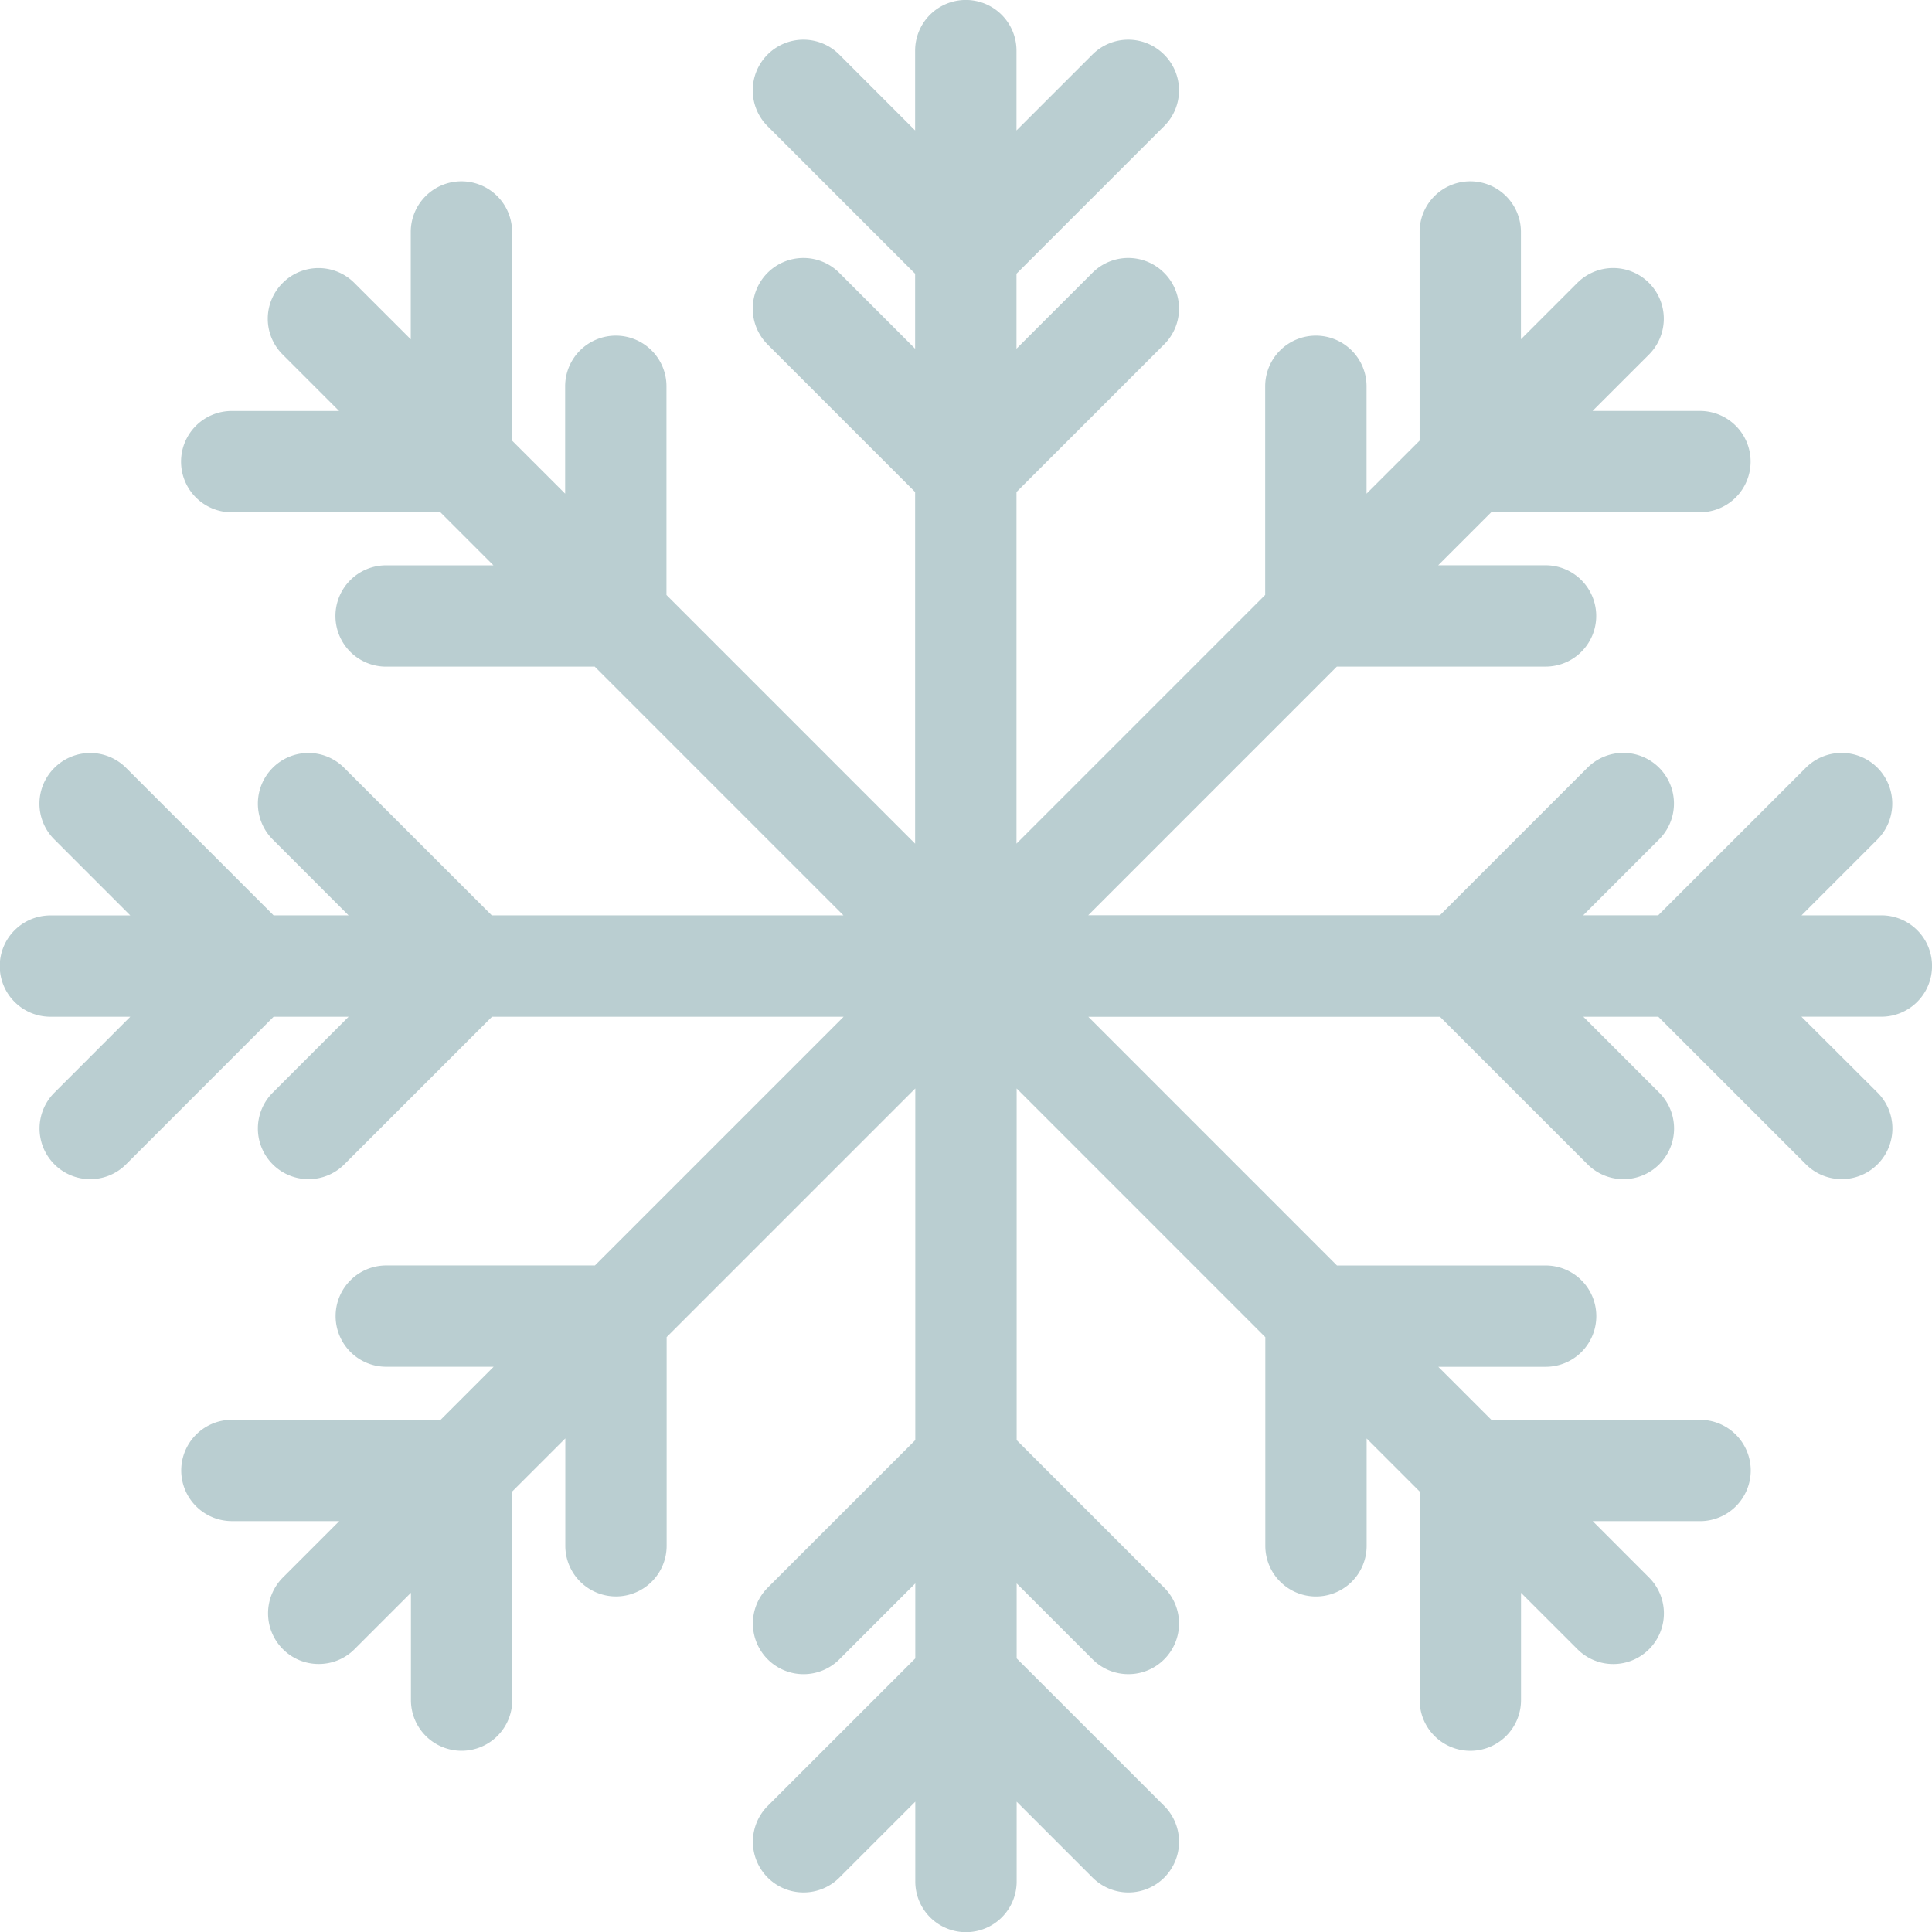
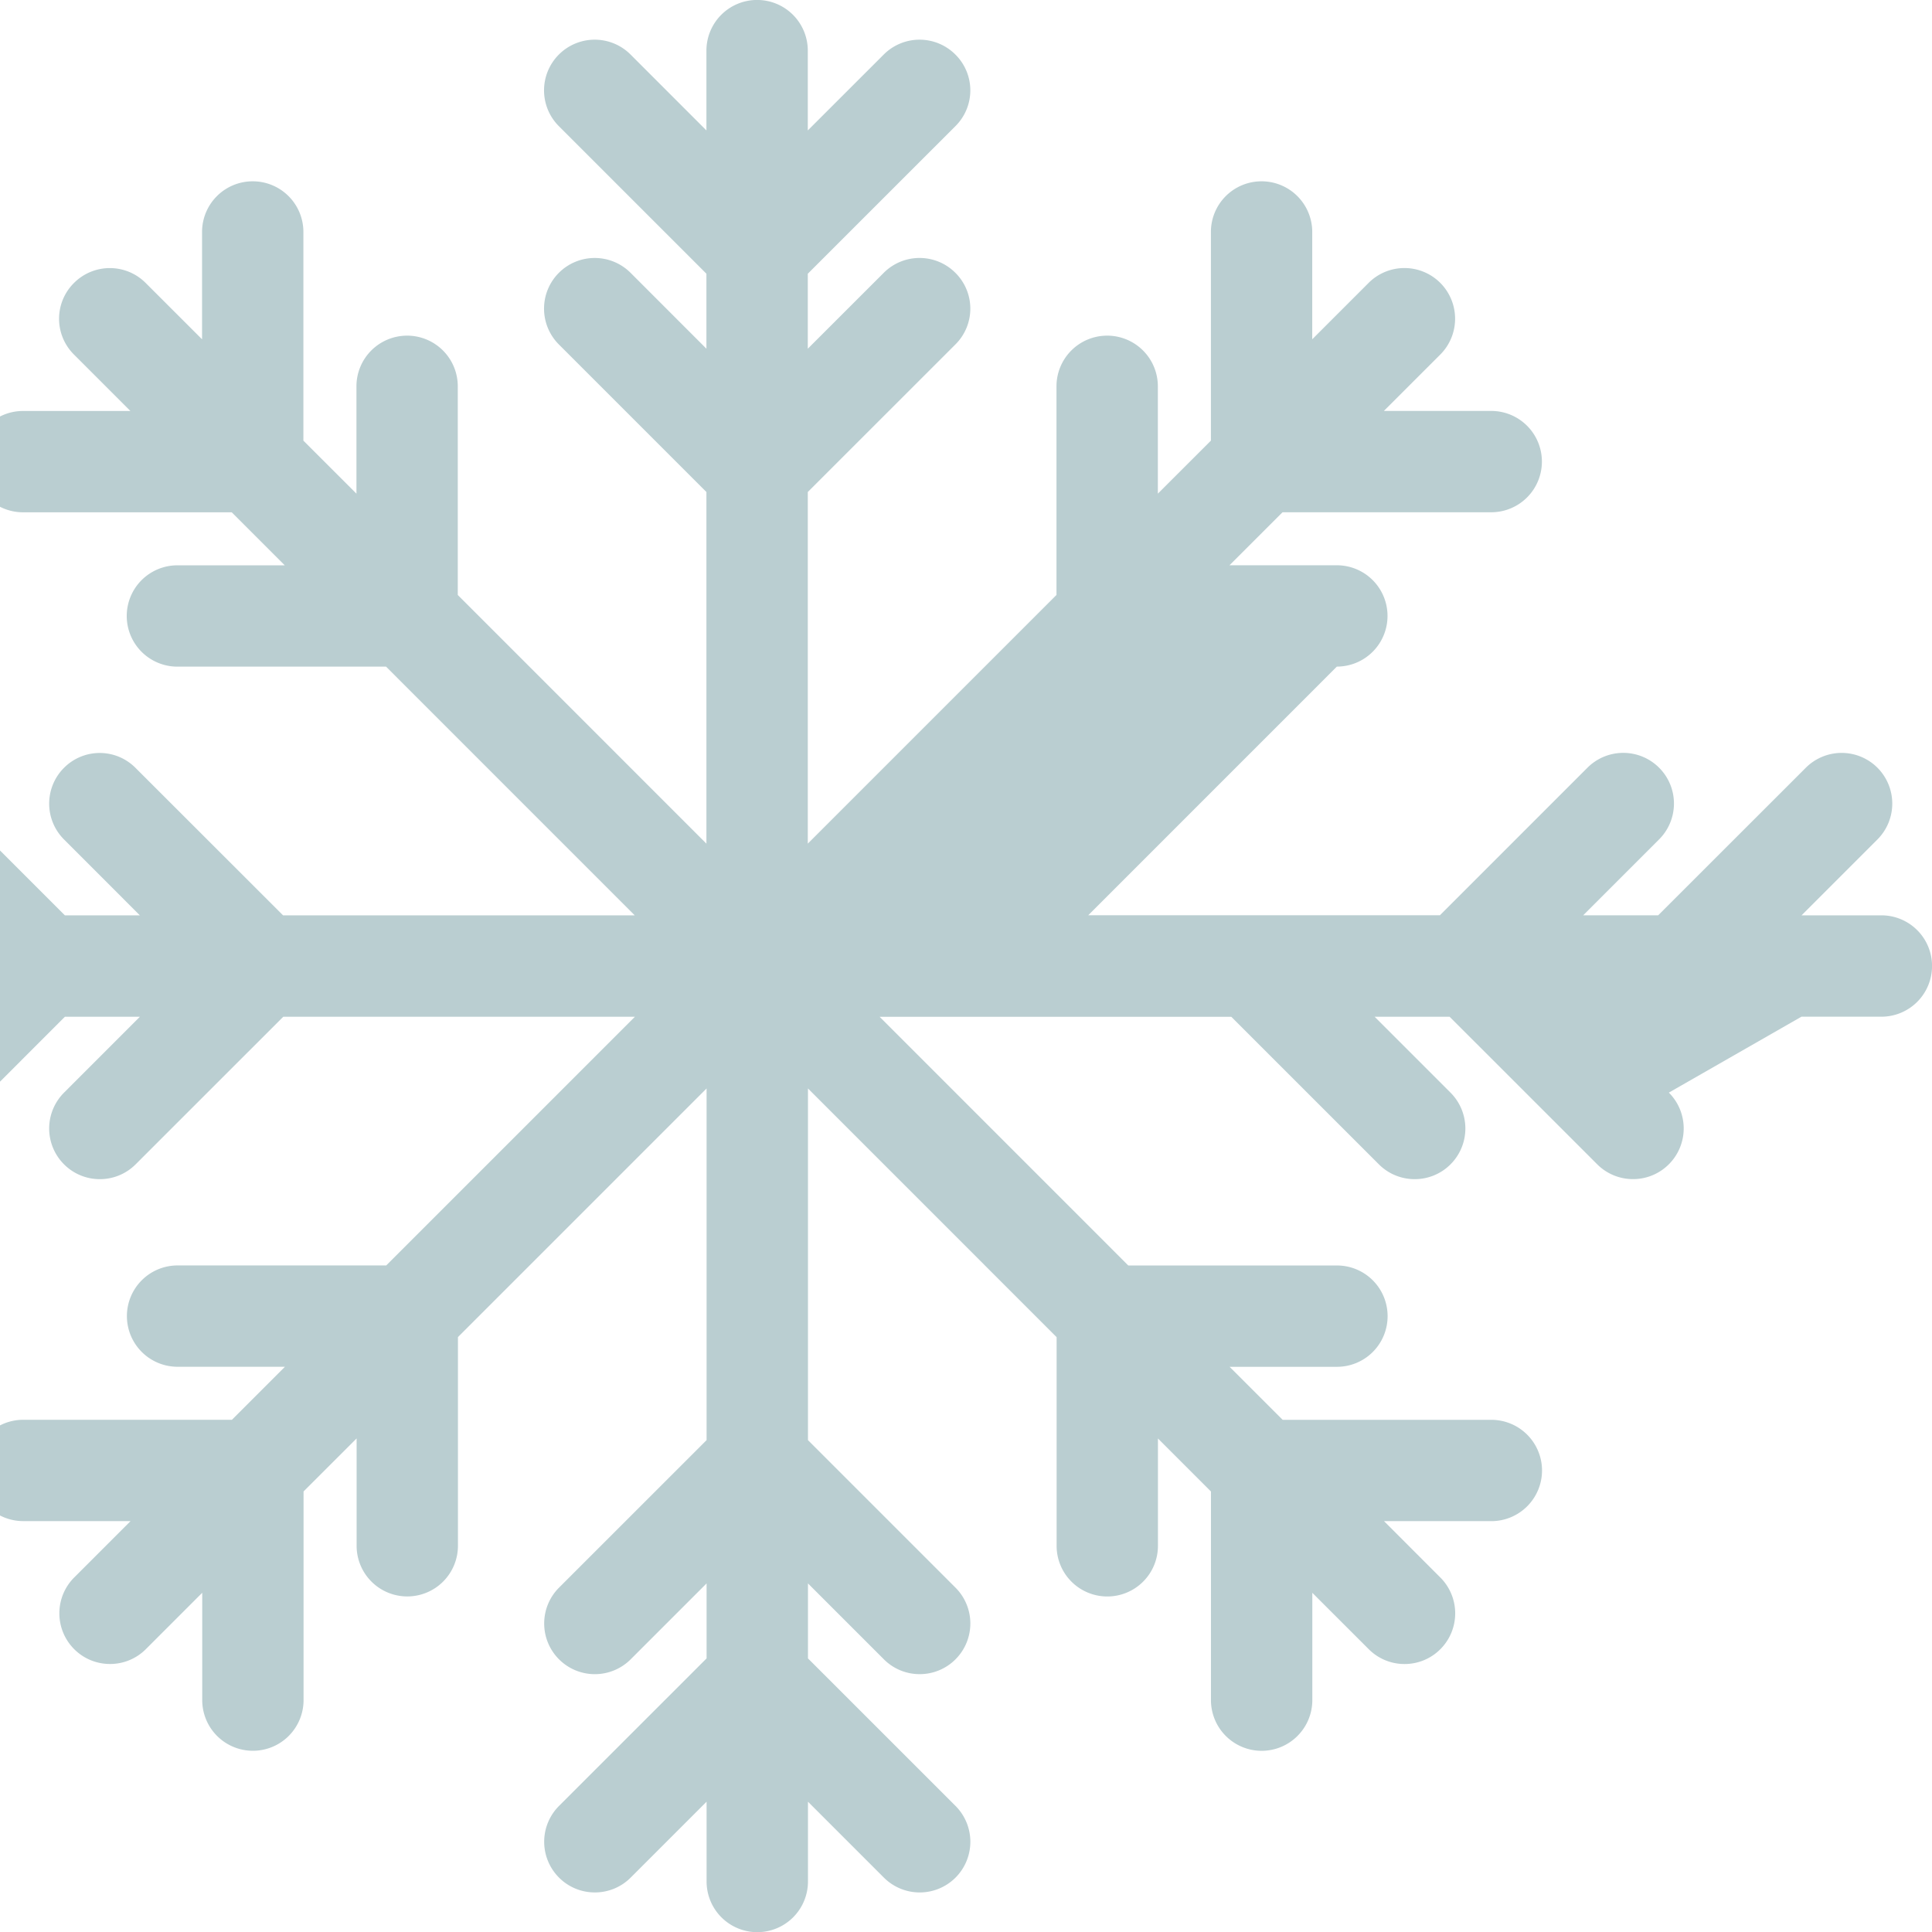
<svg xmlns="http://www.w3.org/2000/svg" width="45.99" height="45.99" viewBox="0 0 45.99 45.99">
  <defs>
    <style>
      .cls-1 {
        fill: #baced1;
      }
    </style>
  </defs>
-   <path id="Tracool" class="cls-1" d="M-6954.891,725.833a1.205,1.205,0,0,0-1.206-1.206h-1.9l1.807-1.807a1.209,1.209,0,0,0,0-1.706,1.206,1.206,0,0,0-1.706,0l-3.514,3.512h-1.785l1.807-1.807a1.206,1.206,0,0,0,0-1.706,1.206,1.206,0,0,0-1.706,0l-3.512,3.512h-8.371l5.918-5.919h4.968a1.206,1.206,0,0,0,1.206-1.206,1.206,1.206,0,0,0-1.206-1.206h-2.556l1.263-1.262h4.968a1.206,1.206,0,0,0,1.206-1.206,1.206,1.206,0,0,0-1.206-1.206h-2.556l1.343-1.342a1.208,1.208,0,0,0,0-1.706,1.206,1.206,0,0,0-1.706,0l-1.342,1.342V708.36a1.206,1.206,0,0,0-1.206-1.206,1.205,1.205,0,0,0-1.206,1.206v4.967l-1.263,1.262v-2.555a1.206,1.206,0,0,0-1.207-1.206,1.206,1.206,0,0,0-1.206,1.206V717l-5.92,5.92V714.55l3.513-3.512a1.2,1.2,0,0,0,0-1.706,1.205,1.205,0,0,0-1.705,0l-1.808,1.807v-1.785l3.513-3.512a1.2,1.2,0,0,0,0-1.706,1.205,1.205,0,0,0-1.705,0l-1.808,1.807v-1.9a1.206,1.206,0,0,0-1.207-1.206,1.206,1.206,0,0,0-1.206,1.206v1.9l-1.806-1.807a1.206,1.206,0,0,0-1.706,0,1.206,1.206,0,0,0,0,1.706l3.512,3.512v1.785l-1.806-1.807a1.207,1.207,0,0,0-1.706,0,1.206,1.206,0,0,0,0,1.706l3.512,3.512v8.371l-5.919-5.92v-4.967a1.205,1.205,0,0,0-1.206-1.206,1.206,1.206,0,0,0-1.206,1.206v2.555l-1.263-1.262V708.36a1.205,1.205,0,0,0-1.206-1.206,1.205,1.205,0,0,0-1.206,1.206v2.555l-1.343-1.342a1.205,1.205,0,0,0-1.705,0,1.2,1.2,0,0,0,0,1.706l1.342,1.342h-2.556a1.206,1.206,0,0,0-1.206,1.206,1.206,1.206,0,0,0,1.206,1.206h4.968l1.262,1.262h-2.555a1.206,1.206,0,0,0-1.206,1.206,1.206,1.206,0,0,0,1.206,1.206h4.967l5.919,5.92h-8.371l-3.514-3.512a1.2,1.2,0,0,0-1.7,0,1.206,1.206,0,0,0,0,1.706l1.806,1.807h-1.785l-3.512-3.512a1.206,1.206,0,0,0-1.706,0,1.2,1.2,0,0,0,0,1.706l1.806,1.807h-1.9a1.206,1.206,0,0,0-1.207,1.206,1.206,1.206,0,0,0,1.207,1.206h1.9l-1.806,1.807a1.206,1.206,0,0,0,0,1.706,1.2,1.2,0,0,0,.853.353,1.2,1.2,0,0,0,.853-.353l3.512-3.513h1.785l-1.806,1.807a1.206,1.206,0,0,0,0,1.706,1.2,1.2,0,0,0,.852.353,1.2,1.2,0,0,0,.853-.353l3.514-3.513h8.371l-5.92,5.92h-4.966a1.206,1.206,0,0,0-1.207,1.206,1.206,1.206,0,0,0,1.207,1.206h2.555l-1.262,1.262h-4.968a1.207,1.207,0,0,0-1.207,1.206,1.207,1.207,0,0,0,1.207,1.206h2.555l-1.342,1.342a1.207,1.207,0,0,0,0,1.706,1.2,1.2,0,0,0,.853.353,1.2,1.2,0,0,0,.853-.353l1.342-1.342v2.555a1.206,1.206,0,0,0,1.206,1.206,1.206,1.206,0,0,0,1.206-1.206v-4.967l1.263-1.262v2.555a1.206,1.206,0,0,0,1.205,1.206,1.206,1.206,0,0,0,1.207-1.206v-4.967l5.919-5.919v8.371l-3.513,3.512a1.207,1.207,0,0,0,0,1.706,1.206,1.206,0,0,0,1.706,0l1.807-1.807v1.785l-3.513,3.512a1.207,1.207,0,0,0,0,1.706,1.2,1.2,0,0,0,.853.353,1.2,1.2,0,0,0,.853-.353l1.807-1.807v1.9a1.206,1.206,0,0,0,1.206,1.206,1.206,1.206,0,0,0,1.207-1.206v-1.9l1.807,1.807a1.206,1.206,0,0,0,1.706,0,1.208,1.208,0,0,0,0-1.706l-3.513-3.512v-1.785l1.807,1.807a1.2,1.2,0,0,0,.853.353,1.2,1.2,0,0,0,.852-.353,1.206,1.206,0,0,0,0-1.706l-3.512-3.512v-8.371l5.919,5.92v4.967a1.206,1.206,0,0,0,1.206,1.206,1.205,1.205,0,0,0,1.206-1.206v-2.555l1.262,1.262v4.967a1.207,1.207,0,0,0,1.206,1.206,1.207,1.207,0,0,0,1.207-1.206v-2.555l1.343,1.342a1.2,1.2,0,0,0,.852.353,1.2,1.2,0,0,0,.853-.353,1.207,1.207,0,0,0,0-1.706l-1.341-1.342h2.554a1.207,1.207,0,0,0,1.207-1.206,1.207,1.207,0,0,0-1.207-1.206h-4.967l-1.263-1.262h2.555a1.205,1.205,0,0,0,1.206-1.206,1.205,1.205,0,0,0-1.206-1.206h-4.967l-5.919-5.92h8.371l3.513,3.512a1.2,1.2,0,0,0,.853.353,1.2,1.2,0,0,0,.853-.353,1.207,1.207,0,0,0,0-1.706l-1.807-1.807h1.785l3.513,3.512a1.2,1.2,0,0,0,.853.353,1.2,1.2,0,0,0,.853-.353,1.206,1.206,0,0,0,0-1.706L-6958,727.04h1.9A1.206,1.206,0,0,0-6954.891,725.833Z" transform="translate(7000.882 -702.838)" />
+   <path id="Tracool" class="cls-1" d="M-6954.891,725.833a1.205,1.205,0,0,0-1.206-1.206h-1.9l1.807-1.807a1.209,1.209,0,0,0,0-1.706,1.206,1.206,0,0,0-1.706,0l-3.514,3.512h-1.785l1.807-1.807a1.206,1.206,0,0,0,0-1.706,1.206,1.206,0,0,0-1.706,0l-3.512,3.512h-8.371l5.918-5.919a1.206,1.206,0,0,0,1.206-1.206,1.206,1.206,0,0,0-1.206-1.206h-2.556l1.263-1.262h4.968a1.206,1.206,0,0,0,1.206-1.206,1.206,1.206,0,0,0-1.206-1.206h-2.556l1.343-1.342a1.208,1.208,0,0,0,0-1.706,1.206,1.206,0,0,0-1.706,0l-1.342,1.342V708.36a1.206,1.206,0,0,0-1.206-1.206,1.205,1.205,0,0,0-1.206,1.206v4.967l-1.263,1.262v-2.555a1.206,1.206,0,0,0-1.207-1.206,1.206,1.206,0,0,0-1.206,1.206V717l-5.92,5.92V714.55l3.513-3.512a1.2,1.2,0,0,0,0-1.706,1.205,1.205,0,0,0-1.705,0l-1.808,1.807v-1.785l3.513-3.512a1.2,1.2,0,0,0,0-1.706,1.205,1.205,0,0,0-1.705,0l-1.808,1.807v-1.9a1.206,1.206,0,0,0-1.207-1.206,1.206,1.206,0,0,0-1.206,1.206v1.9l-1.806-1.807a1.206,1.206,0,0,0-1.706,0,1.206,1.206,0,0,0,0,1.706l3.512,3.512v1.785l-1.806-1.807a1.207,1.207,0,0,0-1.706,0,1.206,1.206,0,0,0,0,1.706l3.512,3.512v8.371l-5.919-5.92v-4.967a1.205,1.205,0,0,0-1.206-1.206,1.206,1.206,0,0,0-1.206,1.206v2.555l-1.263-1.262V708.36a1.205,1.205,0,0,0-1.206-1.206,1.205,1.205,0,0,0-1.206,1.206v2.555l-1.343-1.342a1.205,1.205,0,0,0-1.705,0,1.2,1.2,0,0,0,0,1.706l1.342,1.342h-2.556a1.206,1.206,0,0,0-1.206,1.206,1.206,1.206,0,0,0,1.206,1.206h4.968l1.262,1.262h-2.555a1.206,1.206,0,0,0-1.206,1.206,1.206,1.206,0,0,0,1.206,1.206h4.967l5.919,5.92h-8.371l-3.514-3.512a1.2,1.2,0,0,0-1.7,0,1.206,1.206,0,0,0,0,1.706l1.806,1.807h-1.785l-3.512-3.512a1.206,1.206,0,0,0-1.706,0,1.2,1.2,0,0,0,0,1.706l1.806,1.807h-1.9a1.206,1.206,0,0,0-1.207,1.206,1.206,1.206,0,0,0,1.207,1.206h1.9l-1.806,1.807a1.206,1.206,0,0,0,0,1.706,1.2,1.2,0,0,0,.853.353,1.2,1.2,0,0,0,.853-.353l3.512-3.513h1.785l-1.806,1.807a1.206,1.206,0,0,0,0,1.706,1.2,1.2,0,0,0,.852.353,1.2,1.2,0,0,0,.853-.353l3.514-3.513h8.371l-5.92,5.92h-4.966a1.206,1.206,0,0,0-1.207,1.206,1.206,1.206,0,0,0,1.207,1.206h2.555l-1.262,1.262h-4.968a1.207,1.207,0,0,0-1.207,1.206,1.207,1.207,0,0,0,1.207,1.206h2.555l-1.342,1.342a1.207,1.207,0,0,0,0,1.706,1.2,1.2,0,0,0,.853.353,1.2,1.2,0,0,0,.853-.353l1.342-1.342v2.555a1.206,1.206,0,0,0,1.206,1.206,1.206,1.206,0,0,0,1.206-1.206v-4.967l1.263-1.262v2.555a1.206,1.206,0,0,0,1.205,1.206,1.206,1.206,0,0,0,1.207-1.206v-4.967l5.919-5.919v8.371l-3.513,3.512a1.207,1.207,0,0,0,0,1.706,1.206,1.206,0,0,0,1.706,0l1.807-1.807v1.785l-3.513,3.512a1.207,1.207,0,0,0,0,1.706,1.2,1.2,0,0,0,.853.353,1.2,1.2,0,0,0,.853-.353l1.807-1.807v1.9a1.206,1.206,0,0,0,1.206,1.206,1.206,1.206,0,0,0,1.207-1.206v-1.9l1.807,1.807a1.206,1.206,0,0,0,1.706,0,1.208,1.208,0,0,0,0-1.706l-3.513-3.512v-1.785l1.807,1.807a1.2,1.2,0,0,0,.853.353,1.2,1.2,0,0,0,.852-.353,1.206,1.206,0,0,0,0-1.706l-3.512-3.512v-8.371l5.919,5.92v4.967a1.206,1.206,0,0,0,1.206,1.206,1.205,1.205,0,0,0,1.206-1.206v-2.555l1.262,1.262v4.967a1.207,1.207,0,0,0,1.206,1.206,1.207,1.207,0,0,0,1.207-1.206v-2.555l1.343,1.342a1.2,1.2,0,0,0,.852.353,1.2,1.2,0,0,0,.853-.353,1.207,1.207,0,0,0,0-1.706l-1.341-1.342h2.554a1.207,1.207,0,0,0,1.207-1.206,1.207,1.207,0,0,0-1.207-1.206h-4.967l-1.263-1.262h2.555a1.205,1.205,0,0,0,1.206-1.206,1.205,1.205,0,0,0-1.206-1.206h-4.967l-5.919-5.92h8.371l3.513,3.512a1.2,1.2,0,0,0,.853.353,1.2,1.2,0,0,0,.853-.353,1.207,1.207,0,0,0,0-1.706l-1.807-1.807h1.785l3.513,3.512a1.2,1.2,0,0,0,.853.353,1.2,1.2,0,0,0,.853-.353,1.206,1.206,0,0,0,0-1.706L-6958,727.04h1.9A1.206,1.206,0,0,0-6954.891,725.833Z" transform="translate(7000.882 -702.838)" />
</svg>